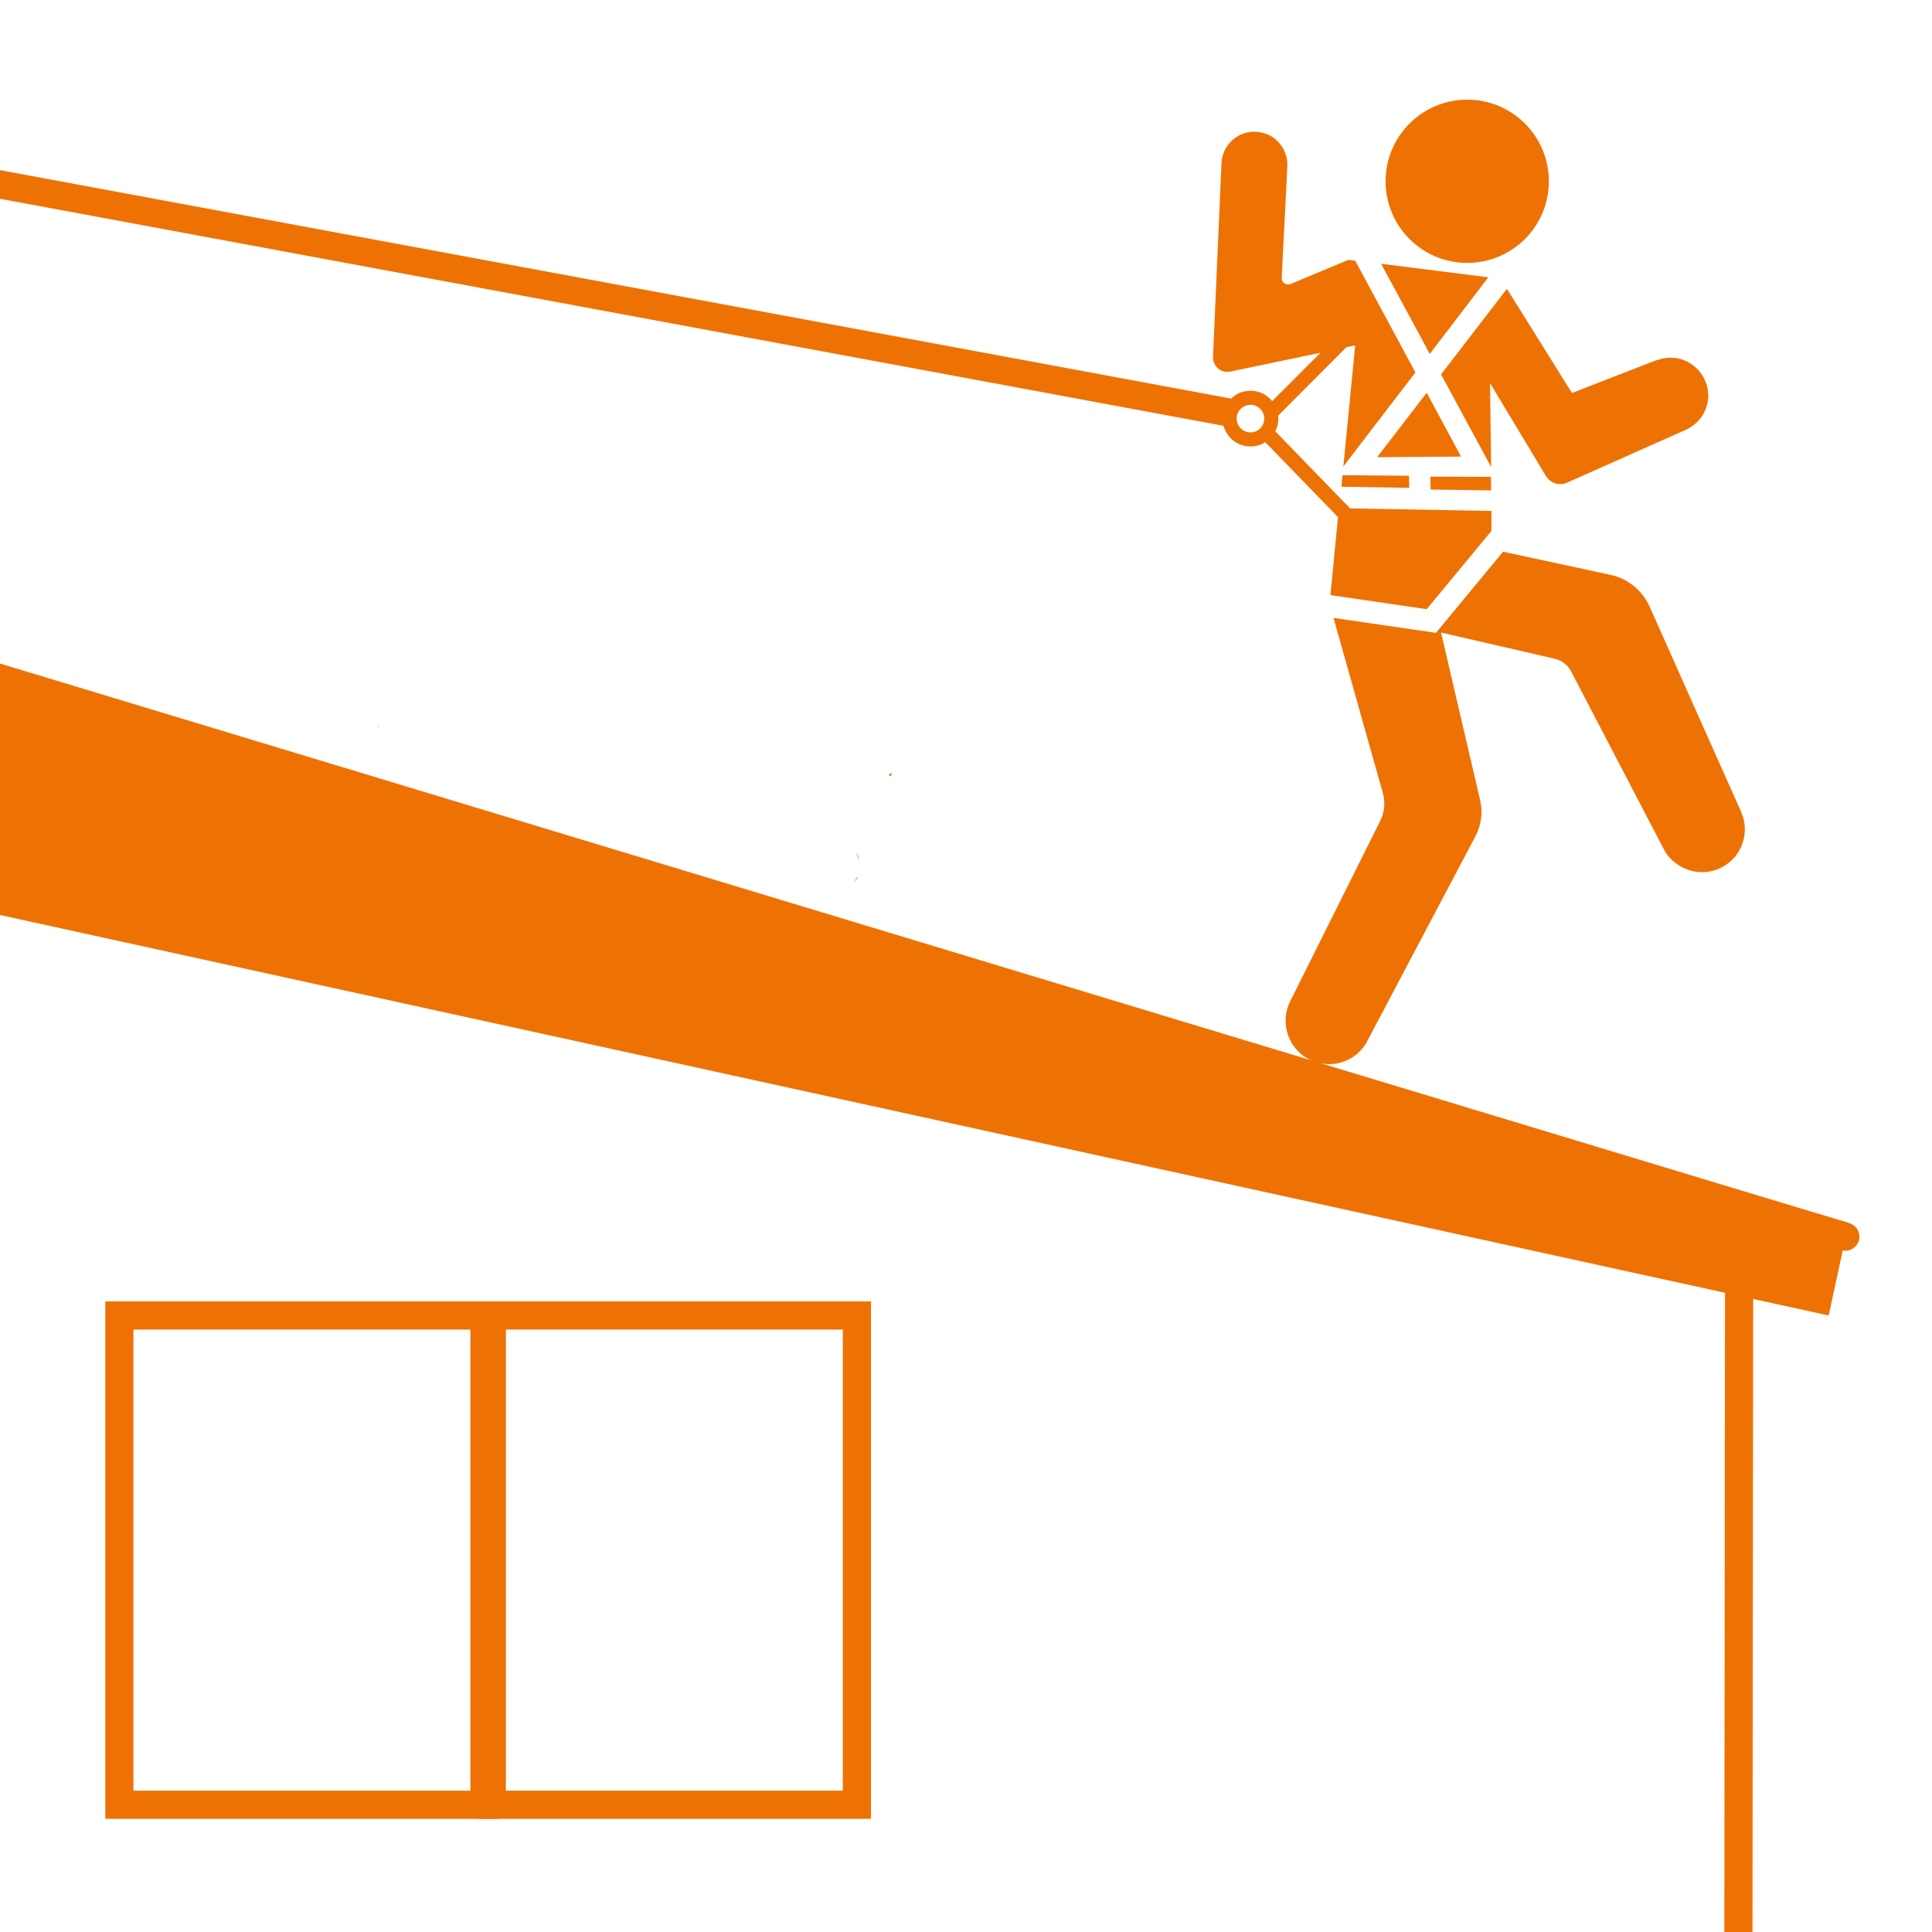
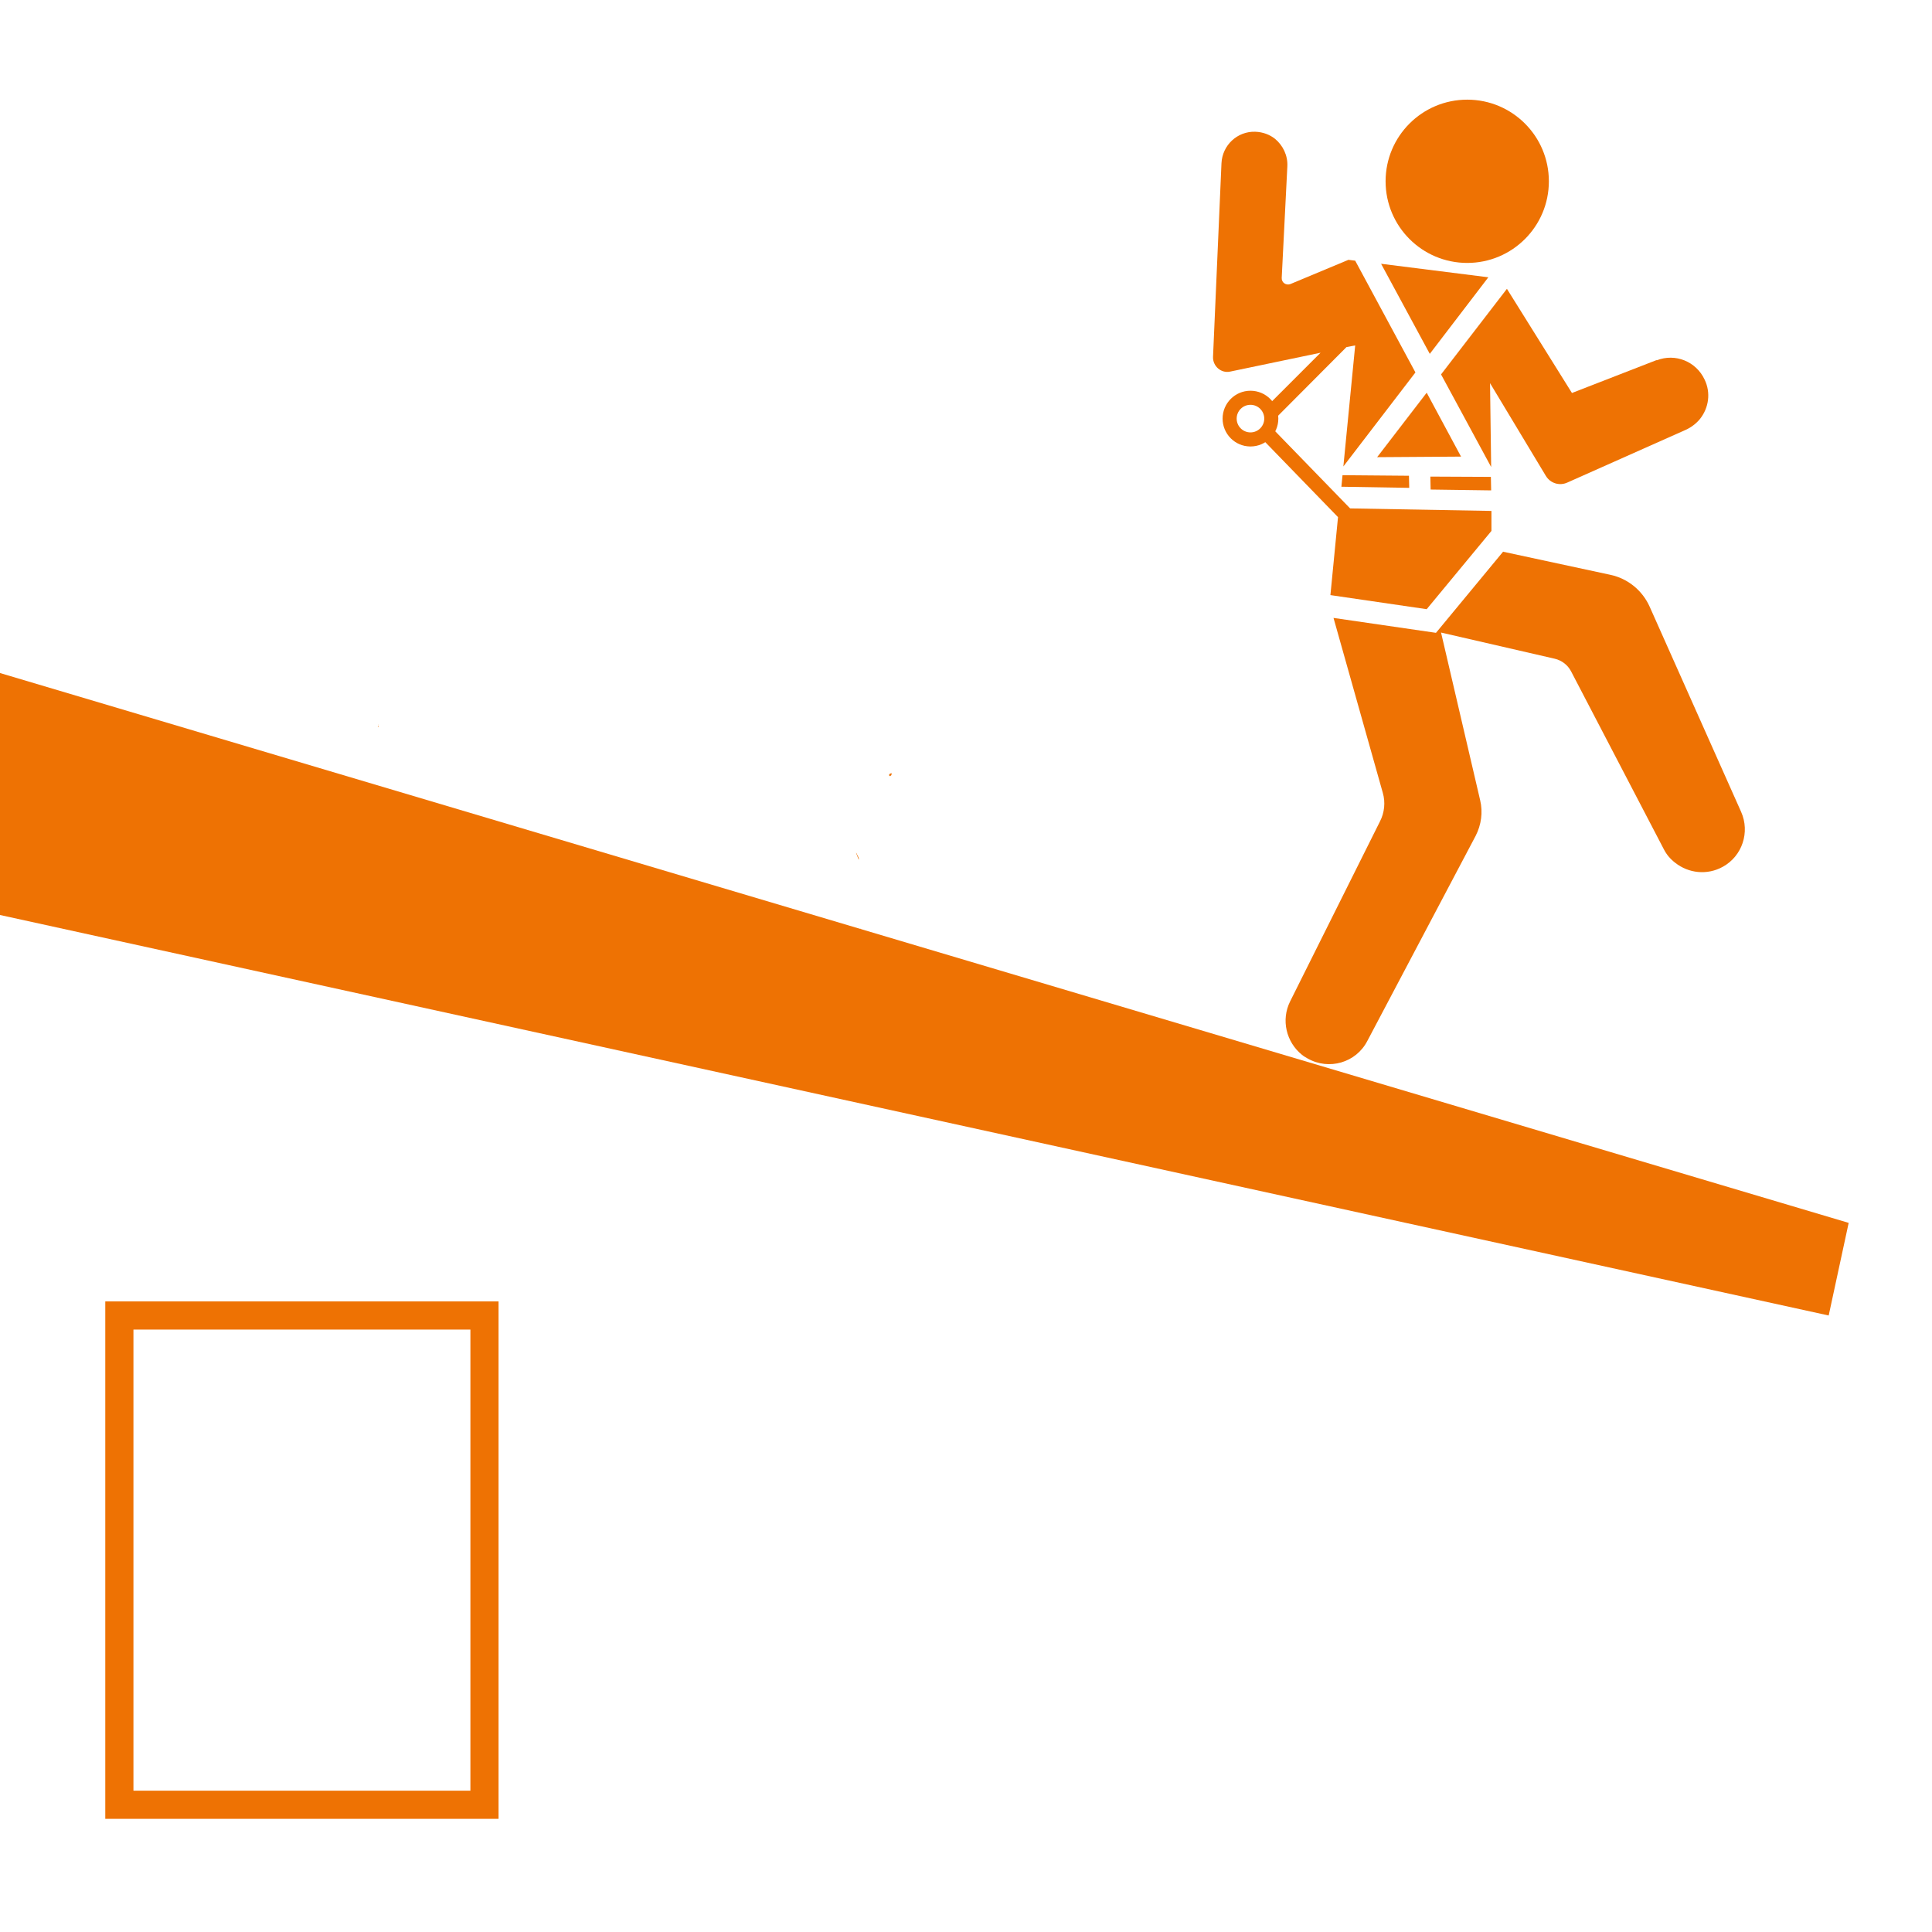
<svg xmlns="http://www.w3.org/2000/svg" version="1.1" viewBox="0 0 68.63 68.63">
  <defs>
    <style>
      .cls-1 {
        stroke-linecap: round;
      }

      .cls-1, .cls-2 {
        fill: none;
        stroke: #ee7203;
        stroke-miterlimit: 10;
      }

      .cls-3 {
        mix-blend-mode: multiply;
      }

      .cls-3, .cls-4 {
        fill: #ee7203;
      }

      .cls-3, .cls-4, .cls-5 {
        stroke-width: 0px;
      }

      .cls-6 {
        isolation: isolate;
      }

      .cls-5 {
        fill: #fff;
      }
    </style>
  </defs>
  <g class="cls-6">
    <g id="Layer_1" data-name="Layer 1">
      <rect class="cls-5" x="-3.04" y="-2.06" width="74.72" height="74.72" />
      <polygon class="cls-5" points="-3.28 28.69 61.98 45.31 61.75 72.66 -6.19 71 -3.28 28.69" />
      <polygon class="cls-5" points="47.37 21.94 47.27 21.14 48.26 10.97 48.14 9.26 53.29 9.91 53.61 10.4 52.81 13.72 52.93 14.01 52.99 18.85 53.4 19.59 53.72 21.02 51.18 22.34 50.91 22.69 47.37 21.94" />
      <g>
        <path class="cls-4" d="M53.4,19.59l-2.39,2.89-3.64-.53,1.75,6.21c.1.34.06.71-.1,1.02l-3.19,6.39c-.33.66-.14,1.45.42,1.9.06.05.13.09.2.13.76.43,1.72.15,2.12-.62l3.85-7.29c.2-.39.26-.84.16-1.26l-1.39-5.96,4.04.93c.25.06.46.22.58.45l3.29,6.31c.1.2.24.36.41.49.47.37,1.13.45,1.69.14.69-.38.97-1.23.65-1.95l-3.25-7.29c-.26-.58-.78-1-1.39-1.13l-3.81-.82Z" />
        <polygon class="cls-4" points="47.65 17.29 50.06 17.33 50.05 16.9 47.69 16.88 47.65 17.29" />
        <polygon class="cls-4" points="50.82 17.39 52.97 17.42 52.96 16.94 50.81 16.93 50.82 17.39" />
        <polygon class="cls-4" points="48.92 16.24 51.9 16.22 50.68 13.95 48.92 16.24" />
        <polygon class="cls-4" points="50.79 12.57 52.87 9.85 49.06 9.37 50.79 12.57" />
        <path class="cls-4" d="M58.85,12.79l-3.01,1.17-2.31-3.7-2.34,3.04,1.78,3.29-.04-2.98,1.98,3.29c.16.27.49.37.77.24l4.2-1.87c.2-.09.38-.23.51-.39.31-.39.39-.93.16-1.4-.3-.64-1.04-.94-1.7-.68Z" />
        <circle class="cls-4" cx="52.12" cy="6.44" r="2.9" />
        <path class="cls-4" d="M43.49,15.07c.04.22.15.42.34.57.33.26.77.26,1.1.05l2.6,2.68-.27,2.77,3.42.5,2.3-2.78v-.71s-5.02-.09-5.02-.09l-2.69-2.77c.07-.15.09-.31.08-.47l2.48-2.49.31-.06-.42,4.3,2.56-3.34-2.14-3.97-.24-.03-2.06.86c-.15.06-.32-.05-.31-.22l.2-3.96c.02-.39-.16-.75-.44-.98-.19-.15-.43-.24-.7-.25-.64-.02-1.17.48-1.2,1.12l-.3,6.88c-.01.33.29.59.61.52l3.21-.67-1.77,1.77s-.08-.09-.13-.13c-.41-.32-1-.25-1.32.15-.06.07-.1.15-.13.23M43.61,15.4,43.67,14.88,44.09,14.64c.14-.18.41-.21.59-.07s.21.41.07.59-.41.21-.59.07-.21-.41-.07-.59Z" />
      </g>
      <path class="cls-3" d="M31.61,27.49s.04-.02.06-.03c.01.08-.02.1-.07.11-.03-.04-.01-.06,0-.08Z" />
      <path class="cls-3" d="M30.5,30.53c-.03-.08-.06-.15-.09-.23,0,0,0,0,.01,0,.03.08.09.15.09.23,0,0,0,0-.01,0Z" />
-       <path class="cls-3" d="M30.34,31.35s.07-.17.12-.19c0,0,0,0,.01.01-.04.06-.09.12-.13.18Z" />
      <path class="cls-3" d="M30.57,32.98c0,.05-.02.08-.07.1,0,0,0,0-.01-.01.03-.03.06-.06.09-.08Z" />
      <path class="cls-3" d="M30.41,33.04s-.04.06-.09.05c0-.06.03-.07.09-.05Z" />
-       <path class="cls-3" d="M30.27,33.1s.03.02.05.03c-.03,0-.06,0-.08,0,0,0,0,0,0,0,.01-.01.02-.03.03-.03Z" />
-       <path class="cls-3" d="M-13.33,20.67s0,0,0,.01c-.04.04-.05.04-.09,0,.03,0,.06,0,.08,0Z" />
+       <path class="cls-3" d="M30.27,33.1s.03.02.05.03Z" />
      <path class="cls-3" d="M-14.13,19.32c-.02-.06-.04-.11-.06-.17,0,0,.01,0,.02,0,.02.06.04.11.06.17,0,0-.01,0-.02,0Z" />
      <path class="cls-3" d="M13.44,25.74s0,.06,0,.09c0,0-.01,0-.02,0,.01-.03.02-.06.03-.09Z" />
-       <polyline class="cls-1" points="61.78 43.06 61.71 110.04 -15.37 93.29 -13.89 19.89 65.55 43.93" />
      <polygon class="cls-4" points="65.67 43.44 -13.61 19.86 -15.63 29.08 64.96 46.73 65.67 43.44" />
      <rect class="cls-2" x="4.24" y="46.73" width="12.97" height="17.38" />
-       <rect class="cls-2" x="17.47" y="46.73" width="12.97" height="17.38" />
      <circle class="cls-4" cx="44.42" cy="14.87" r=".99" />
      <circle class="cls-5" cx="44.42" cy="14.87" r=".49" />
-       <line class="cls-2" x1="-6.48" y1="5.35" x2="43.8" y2="14.68" />
    </g>
  </g>
</svg>